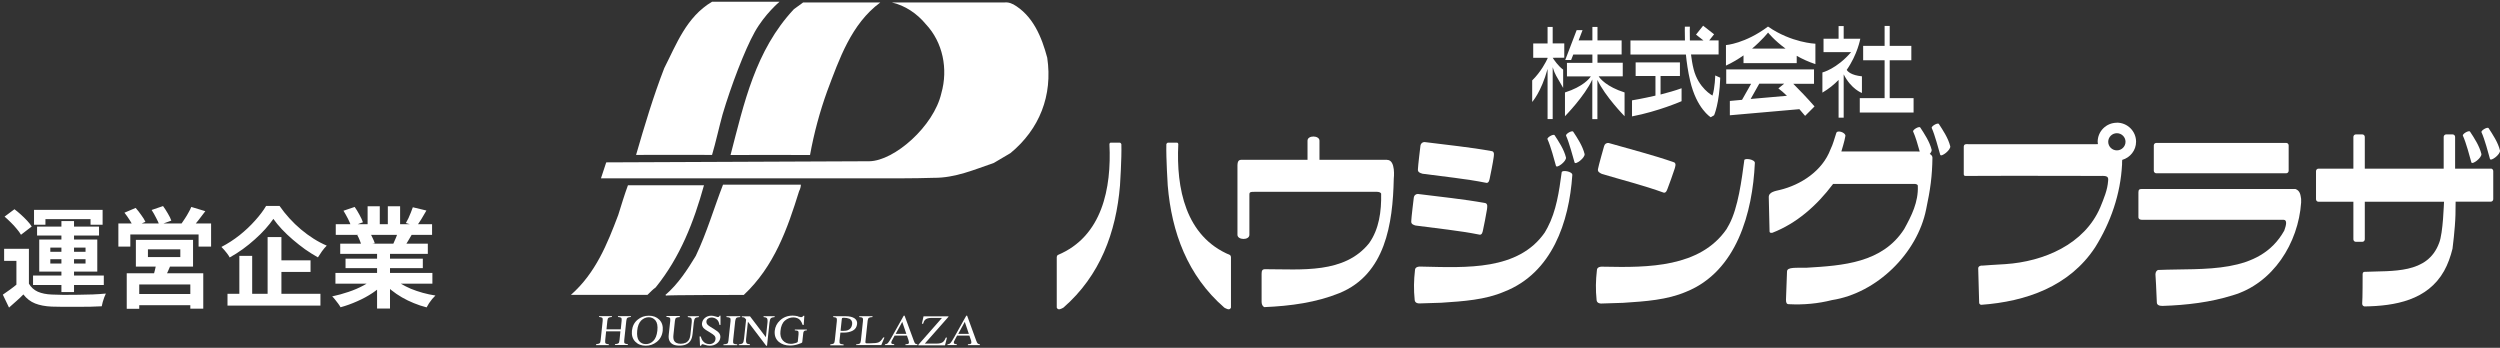
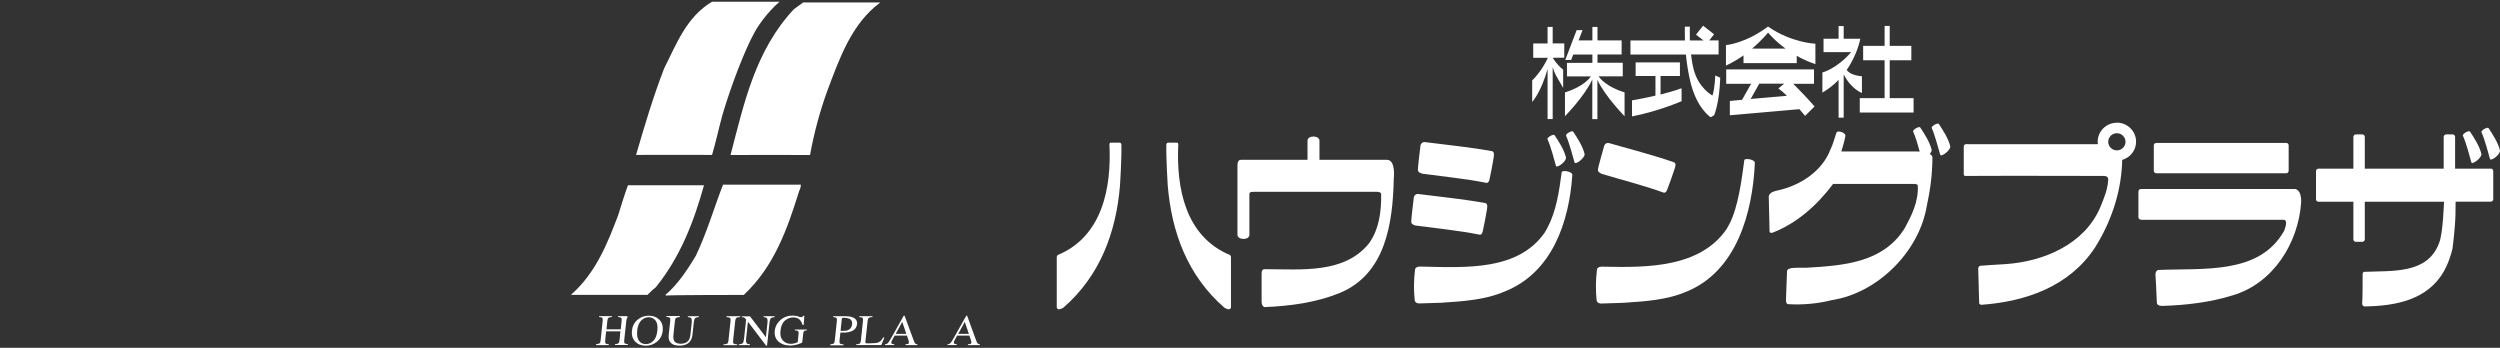
<svg xmlns="http://www.w3.org/2000/svg" width="230" height="32" viewBox="0 0 230 32" fill="none">
  <rect x="0" y="0" width="230" height="32" fill="#333333" stroke="none" />
  <g clip-path="url(#clip0_1618_32976)">
    <path d="M65.506 14.26C65.856 13.084 66.135 11.765 66.477 10.526C67.249 7.921 68.507 4.606 69.43 2.956C70.353 1.299 71.714 0.162 71.714 0.162H65.506C63.143 1.559 62.227 4.085 61.113 6.264C60.102 8.869 59.299 11.568 58.519 14.252C58.575 14.236 65.506 14.252 65.506 14.252V14.26Z" fill="white" />
    <path d="M74.523 14.26C74.889 12.239 75.423 10.266 76.107 8.372C77.213 5.443 78.304 2.215 80.986 0.226H73.887L73.035 0.849C69.478 4.654 68.451 9.508 67.21 14.26C67.21 14.26 74.476 14.244 74.531 14.26H74.523Z" fill="white" />
-     <path d="M93.17 0.383C92.963 0.256 92.645 0.193 92.422 0.225H82.044C83.262 0.501 84.368 1.243 85.18 2.23C86.74 3.887 87.241 6.342 86.604 8.576C85.912 11.615 82.283 14.796 79.983 14.835L55.773 14.938L55.288 16.406H80.086C81.964 16.406 83.97 16.422 85.912 16.359C87.885 16.375 89.644 15.601 91.427 14.993C91.936 14.685 92.438 14.393 92.963 14.086C95.629 11.891 96.863 8.789 96.345 5.308C95.844 3.437 95.04 1.401 93.17 0.367V0.383Z" fill="white" />
    <path d="M57.771 17.046C57.444 17.93 57.166 18.861 56.879 19.777C55.877 22.421 54.81 25.113 52.526 27.126H59.569C59.848 26.865 60.007 26.668 60.318 26.447C62.586 23.645 63.835 20.401 64.766 17.046H57.771Z" fill="white" />
    <path d="M64.026 23.519C63.254 24.798 62.363 26.163 61.217 27.134L61.281 27.197C61.217 27.134 68.427 27.134 68.427 27.134C71.237 24.506 72.454 21.017 73.521 17.575C73.624 17.402 73.68 17.141 73.68 16.991H66.517C65.681 19.154 65.029 21.404 64.026 23.511V23.519Z" fill="white" />
    <path d="M127.63 14.702H121.391V12.941C121.391 12.444 120.292 12.421 120.292 12.941V14.702H114.188C113.814 14.702 113.846 15.104 113.846 15.483V21.601C113.846 22.098 114.944 22.122 114.944 21.601V17.898C114.944 17.67 115.024 17.646 115.486 17.646H126.643C127.017 17.646 127.065 17.812 127.065 17.812C127.097 19.438 126.882 21.072 125.959 22.374C123.683 25.208 119.743 24.766 116.393 24.766C116.138 24.766 116.067 24.884 116.067 25.2V27.749C116.067 28.16 116.313 28.255 116.313 28.255C118.757 28.152 121.088 27.828 123.221 26.968C127.455 25.239 128.14 20.598 128.227 16.438C128.227 16.438 128.434 14.71 127.614 14.71L127.63 14.702Z" fill="white" />
    <path d="M194.752 11.292C193.773 11.292 192.985 12.081 192.985 13.044C192.985 13.115 192.993 13.187 193.009 13.258C192.953 13.258 192.898 13.265 192.834 13.265H181.119C180.825 13.242 180.666 13.265 180.666 13.518V16.028C180.666 16.218 180.864 16.186 180.864 16.186C184.677 16.162 193.025 16.186 193.025 16.186C193.638 16.186 194.028 16.115 193.948 16.628C193.893 17.473 193.558 18.254 193.224 19.075C191.768 22.485 188.019 24.064 184.494 24.3C183.793 24.332 182.408 24.435 182.408 24.435C182.202 24.403 181.995 24.506 181.995 24.687C181.995 24.869 182.074 27.647 182.082 27.845C182.098 28.042 182.281 28.042 182.281 28.042C186.388 27.742 190.383 26.36 192.754 22.753C194.187 20.456 195.086 17.875 195.23 15.128C195.23 14.97 195.23 14.836 195.245 14.71C195.978 14.497 196.519 13.834 196.519 13.037C196.519 12.066 195.723 11.284 194.752 11.284V11.292ZM194.752 13.834C194.314 13.834 193.956 13.479 193.956 13.044C193.956 12.61 194.314 12.255 194.752 12.255C195.19 12.255 195.548 12.61 195.548 13.044C195.548 13.479 195.19 13.834 194.752 13.834Z" fill="white" />
    <path d="M177.721 11.781C178.007 12.413 178.35 13.723 178.501 14.236C178.58 14.489 179.472 13.81 179.424 13.463C179.241 12.713 178.74 11.963 178.373 11.402C178.262 11.26 177.649 11.623 177.721 11.774V11.781Z" fill="white" />
    <path d="M177.538 14.165C177.649 14.03 177.729 13.896 177.713 13.786C177.53 13.036 177.029 12.286 176.662 11.726C176.551 11.584 175.938 11.947 176.01 12.105C176.217 12.555 176.448 13.336 176.615 13.944C176.352 13.928 176.145 13.936 176.145 13.936H169.404C169.404 13.936 169.723 12.91 169.778 12.499C169.794 12.184 169.014 11.923 168.935 12.247C168.76 12.768 168.64 13.273 168.41 13.731C167.669 15.72 165.68 17.014 163.722 17.48C163.356 17.567 162.703 17.662 162.727 18.151L162.799 21.285C162.799 21.482 163.069 21.411 163.069 21.411C165.282 20.55 167.136 18.932 168.648 16.919H176.082C176.209 16.904 176.464 16.959 176.44 17.117C176.495 18.593 175.867 19.84 175.182 21.079C173.177 24.197 169.524 24.434 166.205 24.631C165.29 24.655 164.43 24.544 164.406 24.963C164.383 25.673 164.311 27.56 164.311 27.56C164.311 27.844 164.359 27.986 164.574 27.986C165.95 28.057 167.264 27.931 168.545 27.607C172.667 26.968 176.392 23.305 177.204 19.264C177.594 17.425 177.761 16.217 177.785 14.496C177.777 14.346 177.681 14.244 177.546 14.165H177.538Z" fill="white" />
    <path d="M130.853 15.981C132.827 16.249 134.833 16.439 136.767 16.826C136.966 16.826 137.013 16.605 137.053 16.423C137.117 16.147 137.371 14.852 137.411 14.513C137.435 14.308 137.515 14 137.284 13.913C135.239 13.534 133.122 13.337 131.052 13.068C130.861 13.068 130.702 13.203 130.678 13.431C130.678 13.431 130.448 15.31 130.448 15.579C130.424 15.847 130.654 15.918 130.845 15.973L130.853 15.981Z" fill="white" />
    <path d="M144.072 14.497C143.889 13.739 143.388 12.997 143.022 12.437C142.911 12.295 142.298 12.658 142.369 12.808C142.664 13.439 143.006 14.749 143.149 15.262C143.229 15.515 144.12 14.844 144.072 14.489V14.497Z" fill="white" />
    <path d="M144.081 12.492C144.367 13.123 144.709 14.434 144.86 14.947C144.94 15.199 145.831 14.52 145.784 14.173C145.601 13.423 145.099 12.665 144.733 12.113C144.622 11.971 144.009 12.326 144.081 12.484V12.492Z" fill="white" />
    <path d="M136.146 21.593C136.345 21.593 136.393 21.372 136.432 21.191C136.496 20.914 136.751 19.62 136.798 19.288C136.822 19.083 136.894 18.775 136.671 18.688C134.626 18.309 132.509 18.112 130.44 17.844C130.249 17.844 130.089 17.978 130.066 18.207C130.066 18.207 129.835 20.085 129.835 20.354C129.811 20.622 130.042 20.693 130.233 20.748C132.206 21.017 134.212 21.206 136.146 21.593Z" fill="white" />
    <path d="M143.675 15.854C143.436 17.63 143.181 19.406 142.369 20.945L142.115 21.395C139.671 24.908 134.896 24.616 130.861 24.529C130.535 24.505 130.177 24.529 130.177 24.868C130.074 25.784 130.05 26.621 130.153 27.623C130.201 27.939 130.583 27.915 130.583 27.915L132.604 27.852C134.642 27.718 136.647 27.584 138.39 26.834C142.807 25.105 144.359 20.416 144.653 16.107C144.693 15.767 143.69 15.609 143.675 15.854Z" fill="white" />
    <path d="M147.352 15.996C149.262 16.565 151.211 17.054 153.066 17.725C153.265 17.756 153.344 17.543 153.408 17.378C153.511 17.117 153.965 15.87 154.061 15.546C154.116 15.349 154.236 15.057 154.029 14.939C152.071 14.252 150.01 13.739 147.996 13.155C147.805 13.131 147.63 13.234 147.574 13.455C147.574 13.455 147.057 15.27 147.017 15.539C146.954 15.799 147.168 15.902 147.352 15.988V15.996Z" fill="white" />
    <path d="M160.475 14.75C160.236 16.526 159.91 19.099 159.09 20.638L158.836 21.088C156.4 24.601 151.633 24.624 147.598 24.537C147.272 24.514 146.914 24.537 146.914 24.877C146.81 25.792 146.786 26.629 146.89 27.632C146.938 27.947 147.32 27.924 147.32 27.924L149.341 27.86C151.379 27.726 153.384 27.592 155.127 26.842C159.791 24.964 161.239 19.533 161.446 15.002C161.486 14.663 160.483 14.505 160.467 14.75H160.475Z" fill="white" />
    <path d="M103.007 13.123H102.187C102.076 13.123 102.068 13.265 102.068 13.265C102.267 17.299 101.415 21.758 97.308 23.463C97.308 23.463 97.221 23.55 97.221 23.669V28.302C97.348 28.602 97.667 28.389 97.834 28.302C101.216 25.358 102.68 21.372 103.039 17.07C103.039 17.07 103.206 14.568 103.166 13.265C103.166 13.265 103.118 13.123 103.007 13.123Z" fill="white" />
    <path d="M107.304 13.265C107.272 14.575 107.432 17.07 107.432 17.07C107.79 21.372 109.254 25.358 112.636 28.302C112.804 28.389 113.122 28.602 113.249 28.302V23.669C113.249 23.542 113.162 23.463 113.162 23.463C109.055 21.758 108.204 17.306 108.403 13.265C108.403 13.265 108.395 13.123 108.283 13.123H107.463C107.352 13.123 107.304 13.265 107.304 13.265Z" fill="white" />
    <path d="M211.704 18.301C211.648 17.946 211.616 17.544 211.178 17.386H197.044C196.813 17.386 196.734 17.457 196.734 17.709C196.734 17.962 196.734 19.691 196.734 19.975C196.734 20.18 196.933 20.22 197.044 20.22H210.08C210.454 20.22 210.327 20.733 210.152 21.214C207.876 25.287 202.766 24.655 198.564 24.837C198.405 24.861 198.301 25.042 198.301 25.248C198.301 25.248 198.405 26.874 198.429 27.821C198.429 28.05 198.636 28.144 198.938 28.144C201.198 28.073 203.371 27.805 205.392 27.174C209.133 26.084 211.449 22.351 211.704 18.641V18.317V18.301Z" fill="white" />
    <path d="M198.381 13.148H210.327C210.454 13.148 210.557 13.25 210.557 13.376V15.713C210.557 15.839 210.454 15.942 210.327 15.942H198.381C198.254 15.942 198.15 15.839 198.15 15.713V13.376C198.15 13.25 198.254 13.148 198.381 13.148Z" fill="white" />
    <path d="M229.149 15.515H225.87V12.594C225.87 12.468 225.766 12.365 225.639 12.365H225.05C224.923 12.365 224.819 12.468 224.819 12.594V15.515H217.561V12.594C217.561 12.468 217.458 12.365 217.33 12.365H216.741C216.614 12.365 216.511 12.468 216.511 12.594V15.515H213.303C213.176 15.515 213.073 15.617 213.073 15.744V18.333C213.073 18.459 213.176 18.562 213.303 18.562H216.511V22.019C216.511 22.145 216.614 22.248 216.741 22.248H217.33C217.458 22.248 217.561 22.145 217.561 22.019V18.562H224.851C224.835 18.672 224.771 21.443 224.397 22.358C223.331 25.232 220.116 24.892 217.489 25.011C217.489 25.011 217.362 25.05 217.362 25.208C217.362 25.366 217.362 27.56 217.322 27.884C217.298 28.16 217.529 28.192 217.529 28.192C220.355 28.152 223.331 27.623 224.851 24.939C225.209 24.3 225.448 23.613 225.631 22.879C225.631 22.879 225.87 21.048 225.902 19.777C225.902 19.383 225.917 18.972 225.917 18.554H229.149C229.276 18.554 229.379 18.451 229.379 18.325V15.736C229.379 15.61 229.276 15.507 229.149 15.507V15.515ZM224.851 18.759C224.851 18.633 224.851 18.578 224.851 18.562V18.759ZM228.289 14.165C228.106 13.415 227.605 12.657 227.239 12.105C227.127 11.963 226.514 12.326 226.586 12.484C226.88 13.115 227.223 14.425 227.366 14.939C227.446 15.191 228.337 14.512 228.289 14.165ZM228.95 11.789C228.838 11.647 228.225 12.01 228.297 12.168C228.592 12.8 228.934 14.11 229.077 14.623C229.157 14.876 230.048 14.204 230 13.849C229.817 13.092 229.316 12.35 228.95 11.789Z" fill="white" />
    <path d="M157.554 8.797C157.554 8.797 156.249 8.111 155.811 6.358C155.7 5.924 155.628 5.458 155.572 5.009H158.111V3.714H157.252L157.697 3.154L156.687 2.364L156.034 3.185L156.718 3.722H155.469C155.445 2.98 155.469 2.451 155.469 2.451H155.007C155.007 2.451 154.991 2.948 155.015 3.722H150.002V5.016H155.103C155.175 5.751 155.294 6.579 155.493 7.432C156.082 9.997 157.387 10.787 157.387 10.787L157.697 10.605C157.697 10.605 158.183 9.539 158.262 7.148L157.801 6.942C157.801 6.942 157.777 8.087 157.546 8.797H157.554ZM147.097 7.021H149.293V5.774H146.969V5.009H149.19V3.714H146.969V2.475H146.5V3.714H145.234L145.593 2.775H145.051L144.001 5.522H144.542L144.741 5.016H146.5V5.782H144.16V7.029H146.357C146.229 7.227 145.64 7.976 143.977 8.505V10.692C143.977 10.692 145.791 8.845 146.492 7.313V10.96H146.961V7.353C147.67 8.868 149.46 10.692 149.46 10.692V8.505C147.797 7.976 147.208 7.227 147.081 7.029L147.097 7.021ZM152.771 6.99H154.554V5.743H150.479V6.99H152.302V8.797C151.116 9.074 150.145 9.232 150.145 9.232V10.708C152.556 10.25 154.705 9.31 154.705 9.31V8.119C154.1 8.34 153.416 8.529 152.771 8.695V7.006V6.99ZM142.847 2.475H142.377V3.998H141.056V5.316H142.377V5.372C142.242 5.672 141.772 6.603 140.961 7.4V9.381C140.961 9.381 141.788 8.482 142.377 6.343V10.952H142.847V6.185C143.086 6.927 143.141 6.903 143.81 8.087V6.406C143.356 6.082 142.966 5.498 142.847 5.316L143.913 5.308V3.99H142.847V2.467V2.475ZM166.889 7.708V6.382H158.812V7.708H161.104L160.268 9.184L159.146 9.287V10.605L165.544 10.044C165.855 10.4 166.07 10.66 166.07 10.66L166.937 9.792C166.324 9.082 165.473 8.197 164.979 7.708H166.881H166.889ZM161.056 9.113L161.852 7.7H164.144L163.611 8.134C163.849 8.308 164.12 8.545 164.398 8.813L161.056 9.105V9.113ZM158.788 4.148V6.035C159.385 5.758 159.926 5.435 160.403 5.095V5.806H165.298V5.135C165.799 5.419 166.372 5.687 167.017 5.9V4.022C167.017 4.022 164.812 3.943 162.656 2.443C160.554 4.022 158.78 4.148 158.78 4.148H158.788ZM164.271 4.472H161.191C162.122 3.682 162.663 2.996 162.663 2.996C162.663 2.996 163.213 3.698 164.271 4.472ZM173.853 9.026V5.545H175.843V4.219H173.853V2.388H173.384V4.219H171.41V5.545H173.384V9.026H171.099V10.352H176.05V9.026H173.853ZM171.298 7.021C170.288 6.919 169.985 6.571 169.898 6.429C170.908 4.977 171.147 3.564 171.147 3.564H169.619V2.396H169.15V3.564H167.765V4.795H170.304C168.967 6.35 167.661 6.666 167.661 6.666V8.521C168.25 8.174 168.744 7.771 169.15 7.353V10.826H169.619V6.84C170.312 8.213 171.298 8.553 171.298 8.553V7.029V7.021Z" fill="white" />
-     <path d="M54.818 31.751H56.012V31.672C55.861 31.664 55.765 31.633 55.717 31.593C55.678 31.554 55.662 31.459 55.678 31.309L55.765 30.48H57.078L56.999 31.262C56.983 31.435 56.951 31.538 56.903 31.577C56.855 31.617 56.752 31.648 56.577 31.664V31.743H57.763V31.664C57.611 31.648 57.516 31.625 57.468 31.585C57.428 31.546 57.413 31.451 57.428 31.309L57.62 29.517C57.635 29.375 57.667 29.28 57.723 29.241C57.779 29.201 57.882 29.17 58.041 29.162V29.083H56.855V29.162C57.007 29.17 57.102 29.201 57.15 29.241C57.19 29.28 57.206 29.375 57.19 29.517L57.11 30.299H55.797L55.877 29.517C55.892 29.375 55.924 29.28 55.98 29.241C56.036 29.201 56.139 29.17 56.298 29.162V29.083H55.113V29.162C55.264 29.17 55.359 29.201 55.407 29.241C55.447 29.28 55.463 29.375 55.447 29.517L55.264 31.262C55.248 31.435 55.216 31.538 55.168 31.577C55.12 31.617 55.017 31.648 54.842 31.664V31.743L54.818 31.751Z" fill="white" />
+     <path d="M54.818 31.751H56.012V31.672C55.861 31.664 55.765 31.633 55.717 31.593C55.678 31.554 55.662 31.459 55.678 31.309L55.765 30.48H57.078L56.999 31.262C56.983 31.435 56.951 31.538 56.903 31.577C56.855 31.617 56.752 31.648 56.577 31.664V31.743H57.763V31.664C57.611 31.648 57.516 31.625 57.468 31.585C57.428 31.546 57.413 31.451 57.428 31.309L57.62 29.517C57.635 29.375 57.667 29.28 57.723 29.241V29.083H56.855V29.162C57.007 29.17 57.102 29.201 57.15 29.241C57.19 29.28 57.206 29.375 57.19 29.517L57.11 30.299H55.797L55.877 29.517C55.892 29.375 55.924 29.28 55.98 29.241C56.036 29.201 56.139 29.17 56.298 29.162V29.083H55.113V29.162C55.264 29.17 55.359 29.201 55.407 29.241C55.447 29.28 55.463 29.375 55.447 29.517L55.264 31.262C55.248 31.435 55.216 31.538 55.168 31.577C55.12 31.617 55.017 31.648 54.842 31.664V31.743L54.818 31.751Z" fill="white" />
    <path d="M58.678 29.399C58.965 29.162 59.307 29.044 59.697 29.044C60.087 29.044 60.397 29.162 60.644 29.399C60.907 29.652 61.01 29.999 60.97 30.425C60.922 30.859 60.739 31.207 60.413 31.459C60.119 31.688 59.784 31.807 59.41 31.807C59.004 31.807 58.686 31.68 58.439 31.428C58.193 31.167 58.097 30.836 58.137 30.425C58.185 29.999 58.36 29.652 58.678 29.399ZM58.789 31.357C58.949 31.562 59.156 31.657 59.418 31.657C59.681 31.657 59.904 31.562 60.103 31.365C60.302 31.167 60.429 30.852 60.477 30.425C60.524 29.991 60.461 29.675 60.302 29.478C60.135 29.281 59.928 29.186 59.681 29.186C59.434 29.186 59.195 29.289 58.989 29.486C58.789 29.691 58.662 29.999 58.622 30.425C58.583 30.844 58.638 31.159 58.789 31.357Z" fill="white" />
    <path d="M62.538 29.091V29.17C62.363 29.178 62.251 29.209 62.196 29.249C62.14 29.288 62.108 29.383 62.092 29.533L61.957 30.812C61.933 31.017 61.949 31.183 61.997 31.301C62.092 31.514 62.299 31.625 62.617 31.625C62.968 31.625 63.214 31.514 63.365 31.293C63.445 31.167 63.501 30.977 63.525 30.725L63.636 29.683C63.66 29.47 63.636 29.328 63.588 29.273C63.541 29.217 63.437 29.186 63.278 29.17V29.091H64.297V29.17C64.122 29.186 64.002 29.225 63.947 29.28C63.891 29.344 63.851 29.47 63.827 29.683L63.716 30.725C63.684 31.001 63.62 31.222 63.509 31.372C63.31 31.656 62.976 31.798 62.506 31.798C62.036 31.798 61.742 31.656 61.599 31.372C61.519 31.222 61.495 31.017 61.527 30.772L61.662 29.517C61.678 29.367 61.662 29.28 61.623 29.233C61.575 29.194 61.479 29.17 61.312 29.154V29.075H62.546L62.538 29.091Z" fill="white" />
-     <path d="M64.464 30.954C64.519 31.136 64.583 31.278 64.671 31.38C64.822 31.57 65.021 31.657 65.276 31.657C65.411 31.657 65.538 31.617 65.642 31.538C65.753 31.459 65.809 31.341 65.825 31.199C65.841 31.065 65.801 30.954 65.705 30.859C65.65 30.796 65.514 30.709 65.315 30.583L64.965 30.37C64.862 30.307 64.782 30.236 64.719 30.173C64.615 30.046 64.567 29.904 64.583 29.754C64.607 29.549 64.695 29.383 64.854 29.249C65.013 29.115 65.212 29.044 65.451 29.044C65.554 29.044 65.665 29.068 65.801 29.107C65.936 29.147 66.016 29.17 66.032 29.17C66.087 29.17 66.127 29.154 66.151 29.139C66.175 29.115 66.191 29.083 66.207 29.044H66.286V29.896H66.191C66.151 29.636 66.055 29.462 65.912 29.36C65.769 29.257 65.618 29.21 65.467 29.21C65.347 29.21 65.244 29.241 65.148 29.304C65.053 29.368 64.997 29.462 64.989 29.573C64.981 29.675 65.005 29.762 65.061 29.833C65.116 29.904 65.22 29.983 65.347 30.062L65.705 30.283C65.928 30.417 66.087 30.544 66.167 30.654C66.254 30.773 66.286 30.907 66.27 31.065C66.246 31.278 66.143 31.451 65.96 31.593C65.777 31.736 65.554 31.807 65.291 31.807C65.156 31.807 65.021 31.783 64.886 31.736C64.75 31.688 64.671 31.665 64.647 31.665C64.599 31.665 64.559 31.68 64.543 31.712C64.519 31.744 64.504 31.775 64.496 31.807H64.4L64.36 30.954H64.456H64.464Z" fill="white" />
    <path d="M66.573 31.681C66.748 31.673 66.859 31.641 66.915 31.61C66.971 31.57 67.003 31.476 67.019 31.326L67.21 29.534C67.225 29.384 67.21 29.289 67.162 29.25C67.114 29.21 67.003 29.179 66.835 29.171V29.092H68.101V29.171C67.918 29.179 67.806 29.202 67.751 29.25C67.695 29.289 67.663 29.384 67.639 29.534L67.448 31.326C67.432 31.483 67.448 31.578 67.496 31.61C67.544 31.649 67.655 31.673 67.822 31.681V31.76H66.557V31.681H66.573Z" fill="white" />
    <path d="M67.981 31.681C68.164 31.665 68.276 31.626 68.332 31.57C68.387 31.515 68.427 31.381 68.451 31.168L68.642 29.4L68.594 29.337C68.538 29.265 68.491 29.226 68.451 29.21C68.411 29.194 68.34 29.186 68.252 29.179V29.1H69L70.464 31.026L70.608 29.692C70.632 29.471 70.608 29.329 70.544 29.258C70.504 29.218 70.401 29.186 70.249 29.171V29.092H71.268V29.171C71.093 29.186 70.982 29.226 70.918 29.281C70.854 29.344 70.815 29.479 70.791 29.684L70.568 31.807H70.488L68.809 29.597L68.642 31.16C68.618 31.381 68.642 31.523 68.698 31.586C68.737 31.634 68.833 31.657 68.992 31.673V31.752H67.973V31.673L67.981 31.681Z" fill="white" />
    <path d="M73.417 29.115C73.576 29.162 73.664 29.178 73.688 29.178C73.751 29.178 73.791 29.17 73.823 29.147C73.855 29.123 73.879 29.091 73.903 29.052H73.998L73.942 29.896H73.847C73.775 29.699 73.704 29.557 73.616 29.454C73.465 29.289 73.25 29.202 72.979 29.202C72.709 29.202 72.446 29.297 72.215 29.494C71.984 29.691 71.841 30.015 71.802 30.457C71.762 30.828 71.833 31.112 72.024 31.325C72.215 31.53 72.462 31.633 72.764 31.633C72.812 31.633 72.876 31.633 72.948 31.617C73.019 31.609 73.083 31.594 73.154 31.57C73.258 31.538 73.329 31.515 73.353 31.491C73.385 31.467 73.401 31.436 73.401 31.388L73.465 30.757C73.481 30.599 73.465 30.504 73.425 30.465C73.385 30.425 73.282 30.402 73.123 30.394V30.315H74.229V30.394C74.109 30.394 74.038 30.418 74.006 30.441C73.942 30.481 73.903 30.567 73.895 30.694L73.807 31.483C73.807 31.53 73.672 31.594 73.417 31.672C73.162 31.752 72.916 31.791 72.685 31.791C72.263 31.791 71.921 31.672 71.65 31.451C71.356 31.199 71.236 30.86 71.276 30.433C71.316 30.062 71.475 29.739 71.762 29.478C72.072 29.186 72.462 29.036 72.924 29.036C73.091 29.036 73.25 29.06 73.409 29.099L73.417 29.115Z" fill="white" />
    <path d="M76.394 31.681C76.561 31.665 76.664 31.634 76.712 31.594C76.76 31.547 76.791 31.444 76.807 31.278L76.99 29.534C77.006 29.392 76.99 29.305 76.951 29.258C76.911 29.21 76.807 29.186 76.656 29.171V29.092H77.802C78.168 29.092 78.439 29.163 78.622 29.289C78.805 29.423 78.876 29.597 78.853 29.81C78.821 30.086 78.694 30.284 78.471 30.41C78.24 30.536 77.969 30.599 77.651 30.599C77.603 30.599 77.547 30.599 77.476 30.599C77.404 30.599 77.349 30.599 77.317 30.599L77.237 31.326C77.221 31.476 77.237 31.57 77.285 31.61C77.333 31.649 77.436 31.673 77.611 31.689V31.768H76.385V31.689L76.394 31.681ZM78.105 29.313C77.985 29.265 77.834 29.234 77.651 29.234C77.563 29.234 77.508 29.242 77.484 29.258C77.46 29.273 77.452 29.313 77.444 29.368L77.333 30.426C77.412 30.434 77.46 30.442 77.484 30.442C77.508 30.442 77.531 30.442 77.555 30.442C77.754 30.442 77.913 30.418 78.033 30.363C78.248 30.268 78.367 30.086 78.399 29.818C78.423 29.573 78.327 29.4 78.112 29.305L78.105 29.313Z" fill="white" />
    <path d="M78.781 31.681C78.94 31.665 79.044 31.641 79.099 31.602C79.155 31.562 79.187 31.468 79.203 31.318L79.394 29.526C79.41 29.384 79.394 29.289 79.354 29.25C79.314 29.202 79.211 29.179 79.052 29.171V29.092H80.269V29.171C80.102 29.179 79.991 29.202 79.935 29.242C79.879 29.281 79.84 29.368 79.824 29.502L79.617 31.436C79.617 31.476 79.617 31.515 79.625 31.539C79.641 31.562 79.672 31.578 79.728 31.586C79.76 31.586 79.792 31.586 79.832 31.586C79.863 31.586 79.935 31.586 80.031 31.586C80.412 31.586 80.675 31.555 80.818 31.499C80.962 31.444 81.105 31.294 81.256 31.049H81.368L81.081 31.744H78.765V31.665L78.781 31.681Z" fill="white" />
    <path d="M81.415 31.751V31.672C81.535 31.665 81.63 31.625 81.694 31.554C81.758 31.491 81.869 31.309 82.036 31.017L83.142 29.044H83.222L84.058 31.317C84.113 31.467 84.153 31.562 84.193 31.601C84.233 31.633 84.296 31.665 84.4 31.672V31.751H83.302V31.672C83.437 31.665 83.516 31.649 83.556 31.633C83.596 31.617 83.612 31.578 83.62 31.523C83.62 31.499 83.62 31.467 83.612 31.42C83.604 31.372 83.588 31.317 83.572 31.262L83.437 30.875H82.307C82.163 31.136 82.076 31.302 82.044 31.357C82.02 31.412 82.004 31.459 81.996 31.491C81.996 31.562 82.012 31.609 82.068 31.633C82.1 31.649 82.171 31.657 82.267 31.665V31.744H81.407L81.415 31.751ZM83.381 30.717L83.007 29.612L82.402 30.717H83.381Z" fill="white" />
-     <path d="M84.495 31.712L86.66 29.25H85.665C85.418 29.25 85.227 29.305 85.108 29.423C85.036 29.494 84.973 29.613 84.925 29.786H84.814L84.965 29.1H87.257V29.147L85.084 31.61H86.206C86.461 31.61 86.652 31.554 86.779 31.444C86.859 31.373 86.939 31.247 87.018 31.057H87.122L86.939 31.768H84.487V31.72L84.495 31.712Z" fill="white" />
    <path d="M87.169 31.751V31.672C87.297 31.665 87.384 31.625 87.448 31.554C87.512 31.491 87.623 31.309 87.79 31.017L88.896 29.044H88.976L89.804 31.317C89.859 31.467 89.907 31.562 89.947 31.601C89.987 31.633 90.05 31.665 90.146 31.672V31.751H89.047V31.672C89.183 31.665 89.262 31.649 89.302 31.633C89.342 31.617 89.366 31.578 89.366 31.523C89.366 31.499 89.366 31.467 89.358 31.42C89.358 31.372 89.334 31.317 89.318 31.262L89.183 30.875H88.053C87.909 31.136 87.822 31.302 87.798 31.357C87.766 31.412 87.75 31.459 87.75 31.491C87.75 31.562 87.766 31.609 87.822 31.633C87.854 31.649 87.925 31.657 88.021 31.665V31.744H87.161L87.169 31.751ZM89.135 30.717L88.761 29.612L88.156 30.717H89.135Z" fill="white" />
  </g>
-   <path d="M2.66 22.888V26.578H1.51V23.998H0.38V22.888H2.66ZM2.66 26.098C2.854 26.432 3.127 26.678 3.48 26.838C3.834 26.992 4.264 27.078 4.77 27.098C5.07 27.112 5.43 27.122 5.85 27.128C6.277 27.128 6.72 27.125 7.18 27.118C7.647 27.112 8.1 27.102 8.54 27.088C8.987 27.068 9.387 27.042 9.74 27.008C9.694 27.095 9.644 27.212 9.59 27.358C9.544 27.498 9.497 27.642 9.45 27.788C9.41 27.935 9.38 28.065 9.36 28.178C9.054 28.198 8.7 28.212 8.3 28.218C7.9 28.225 7.487 28.228 7.06 28.228C6.634 28.235 6.22 28.235 5.82 28.228C5.42 28.228 5.067 28.222 4.76 28.208C4.16 28.182 3.65 28.085 3.23 27.918C2.81 27.752 2.45 27.475 2.15 27.088C1.957 27.288 1.75 27.485 1.53 27.678C1.317 27.878 1.084 28.085 0.83 28.298L0.26 27.108C0.474 26.968 0.697 26.812 0.93 26.638C1.17 26.465 1.4 26.285 1.62 26.098H2.66ZM0.42 19.928L1.33 19.248C1.524 19.395 1.724 19.562 1.93 19.748C2.137 19.935 2.327 20.122 2.5 20.308C2.674 20.495 2.814 20.672 2.92 20.838L1.93 21.598C1.837 21.432 1.707 21.252 1.54 21.058C1.38 20.858 1.2 20.662 1 20.468C0.8 20.268 0.607 20.088 0.42 19.928ZM5.65 20.338H6.81V26.868H5.65V20.338ZM4.63 23.848V24.248H7.87V23.848H4.63ZM4.63 22.778V23.168H7.87V22.778H4.63ZM3.61 22.038H8.95V24.988H3.61V22.038ZM3.13 19.308H9.44V20.678H8.33V20.158H4.18V20.678H3.13V19.308ZM3.41 20.848H9.11V21.668H3.41V20.848ZM3.04 25.348H9.55V26.218H3.04V25.348ZM13.61 22.938V23.648H16.59V22.938H13.61ZM12.5 22.068H17.76V24.528H12.5V22.068ZM14.39 24.158L15.75 24.238C15.65 24.505 15.544 24.762 15.43 25.008C15.317 25.255 15.214 25.465 15.12 25.638L14.07 25.498C14.137 25.292 14.2 25.065 14.26 24.818C14.32 24.572 14.364 24.352 14.39 24.158ZM11.66 25.138H18.7V28.398H17.51V26.168H12.81V28.408H11.66V25.138ZM12.31 27.048H18.02V28.078H12.31V27.048ZM10.89 20.558H19.42V22.688H18.27V21.568H11.99V22.688H10.89V20.558ZM17.6 19.038L18.89 19.428C18.677 19.715 18.464 19.995 18.25 20.268C18.037 20.542 17.84 20.772 17.66 20.958L16.68 20.598C16.787 20.452 16.897 20.288 17.01 20.108C17.13 19.928 17.24 19.745 17.34 19.558C17.447 19.372 17.534 19.198 17.6 19.038ZM11.45 19.568L12.48 19.128C12.654 19.322 12.824 19.538 12.99 19.778C13.164 20.012 13.294 20.222 13.38 20.408L12.28 20.888C12.207 20.708 12.09 20.495 11.93 20.248C11.77 19.995 11.61 19.768 11.45 19.568ZM13.95 19.318L15 18.958C15.147 19.158 15.294 19.385 15.44 19.638C15.594 19.892 15.7 20.112 15.76 20.298L14.66 20.698C14.6 20.518 14.5 20.298 14.36 20.038C14.227 19.772 14.09 19.532 13.95 19.318ZM25.15 20.138C24.944 20.438 24.697 20.748 24.41 21.068C24.124 21.388 23.804 21.705 23.45 22.018C23.104 22.332 22.734 22.632 22.34 22.918C21.954 23.198 21.55 23.455 21.13 23.688C21.084 23.595 21.017 23.488 20.93 23.368C20.844 23.248 20.75 23.132 20.65 23.018C20.55 22.905 20.457 22.805 20.37 22.718C20.95 22.418 21.507 22.058 22.04 21.638C22.574 21.212 23.05 20.762 23.47 20.288C23.897 19.815 24.234 19.368 24.48 18.948H25.72C25.994 19.342 26.297 19.722 26.63 20.088C26.964 20.455 27.317 20.795 27.69 21.108C28.064 21.422 28.45 21.705 28.85 21.958C29.25 22.212 29.654 22.425 30.06 22.598C29.907 22.752 29.76 22.925 29.62 23.118C29.487 23.305 29.364 23.492 29.25 23.678C28.857 23.458 28.464 23.212 28.07 22.938C27.684 22.658 27.307 22.362 26.94 22.048C26.574 21.735 26.237 21.415 25.93 21.088C25.624 20.762 25.364 20.445 25.15 20.138ZM25.22 23.948H28.57V25.018H25.22V23.948ZM20.93 27.028H29.48V28.118H20.93V27.028ZM24.62 21.808H25.89V27.608H24.62V21.808ZM22.02 23.538H23.2V27.588H22.02V23.538ZM30.86 25.108H39.78V26.098H30.86V25.108ZM30.89 20.628H39.75V21.608H30.89V20.628ZM31.3 22.418H39.36V23.358H31.3V22.418ZM31.79 23.798H38.9V24.668H31.79V23.798ZM34.69 22.888H35.88V28.388H34.69V22.888ZM33.82 18.978H34.94V21.098H33.82V18.978ZM35.68 18.978H36.81V21.028H35.68V18.978ZM34.47 25.548L35.42 25.978C35.107 26.325 34.727 26.648 34.28 26.948C33.84 27.242 33.367 27.498 32.86 27.718C32.354 27.945 31.844 28.128 31.33 28.268C31.277 28.168 31.204 28.055 31.11 27.928C31.024 27.808 30.93 27.688 30.83 27.568C30.737 27.448 30.647 27.348 30.56 27.268C31.06 27.162 31.557 27.025 32.05 26.858C32.55 26.692 33.01 26.495 33.43 26.268C33.85 26.042 34.197 25.802 34.47 25.548ZM36.12 25.518C36.327 25.718 36.574 25.908 36.86 26.088C37.147 26.262 37.46 26.422 37.8 26.568C38.147 26.708 38.51 26.832 38.89 26.938C39.277 27.045 39.667 27.128 40.06 27.188C39.967 27.282 39.867 27.388 39.76 27.508C39.66 27.635 39.564 27.765 39.47 27.898C39.384 28.038 39.31 28.165 39.25 28.278C38.85 28.178 38.457 28.048 38.07 27.888C37.69 27.735 37.327 27.558 36.98 27.358C36.634 27.158 36.307 26.935 36 26.688C35.694 26.442 35.424 26.178 35.19 25.898L36.12 25.518ZM37.98 19.068L39.23 19.368C39.077 19.642 38.92 19.908 38.76 20.168C38.6 20.422 38.454 20.638 38.32 20.818L37.34 20.518C37.42 20.385 37.5 20.235 37.58 20.068C37.66 19.895 37.734 19.722 37.8 19.548C37.874 19.368 37.934 19.208 37.98 19.068ZM36.66 21.208L37.93 21.508C37.79 21.742 37.657 21.968 37.53 22.188C37.404 22.402 37.29 22.585 37.19 22.738L36.17 22.458C36.257 22.272 36.347 22.065 36.44 21.838C36.534 21.605 36.607 21.395 36.66 21.208ZM31.6 19.388L32.63 19.038C32.777 19.245 32.924 19.485 33.07 19.758C33.217 20.025 33.324 20.255 33.39 20.448L32.31 20.848C32.257 20.648 32.16 20.412 32.02 20.138C31.88 19.865 31.74 19.615 31.6 19.388ZM32.87 21.628L34.04 21.438C34.127 21.578 34.21 21.738 34.29 21.918C34.377 22.092 34.44 22.245 34.48 22.378L33.26 22.588C33.227 22.462 33.174 22.305 33.1 22.118C33.027 21.932 32.95 21.768 32.87 21.628Z" fill="white" />
  <defs>
    <clipPath id="clip0_1618_32976">
      <rect width="177.474" height="31.637" fill="white" transform="translate(52.526 0.17)" />
    </clipPath>
  </defs>
</svg>